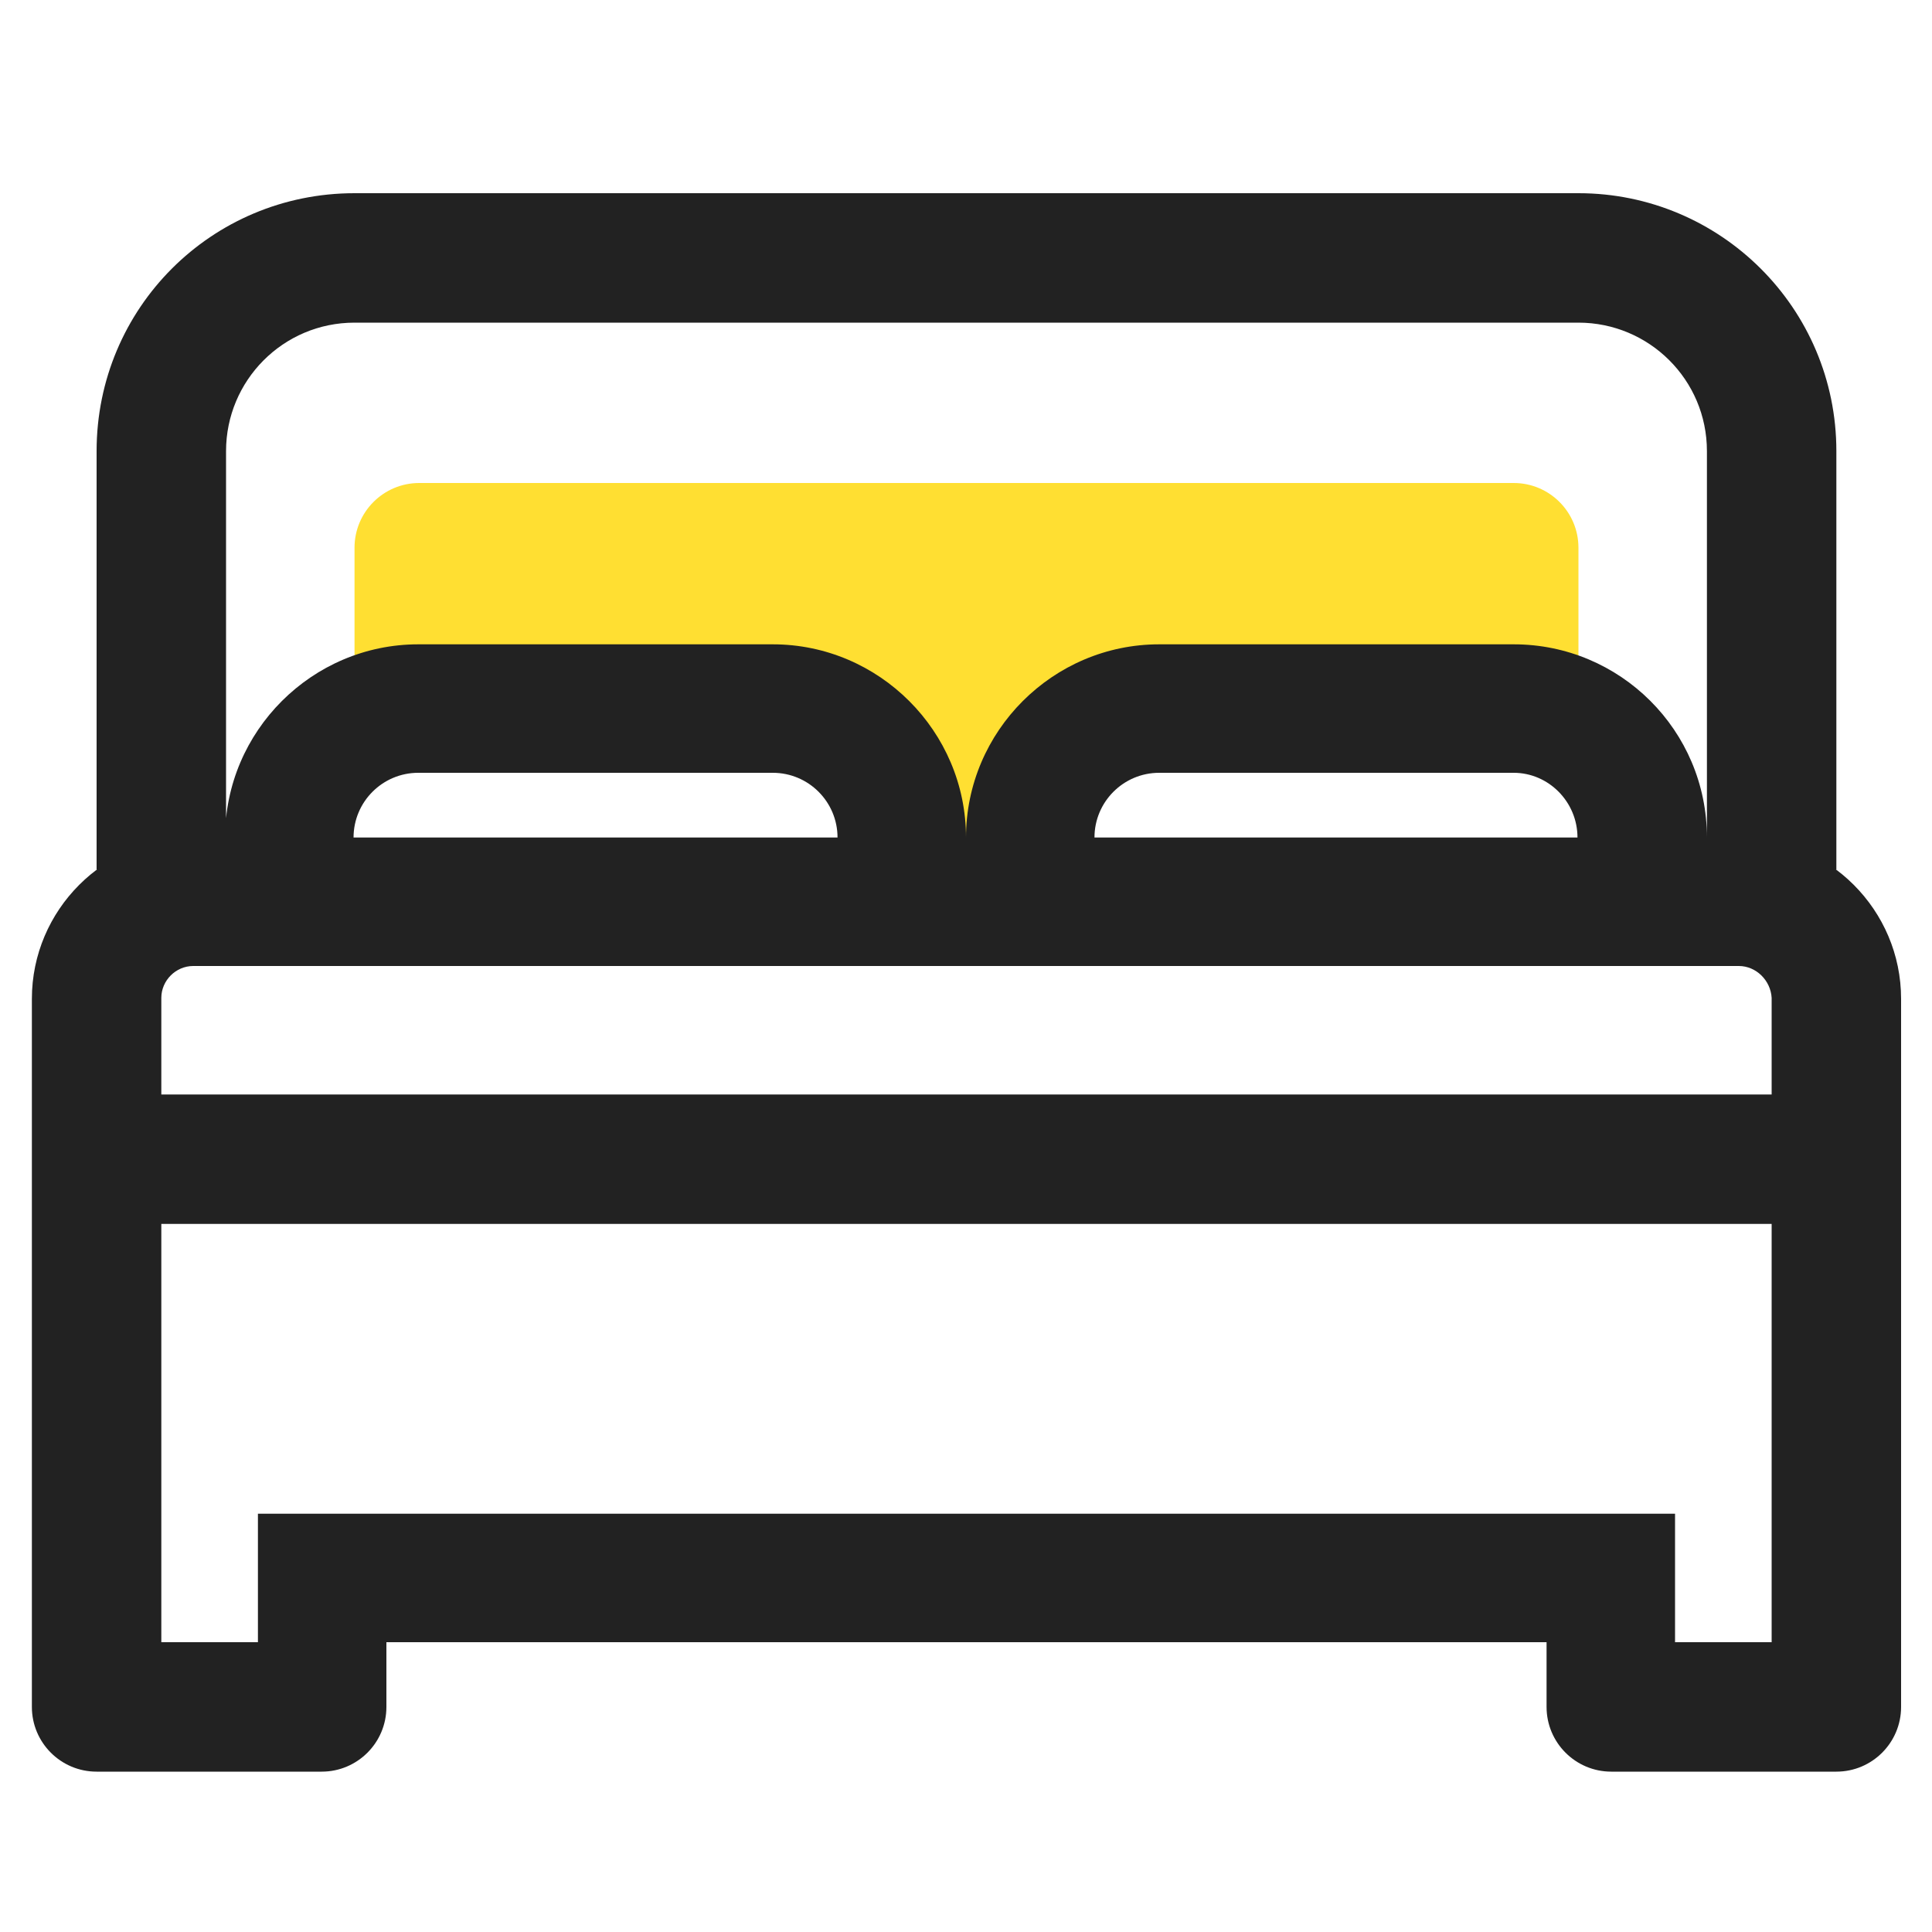
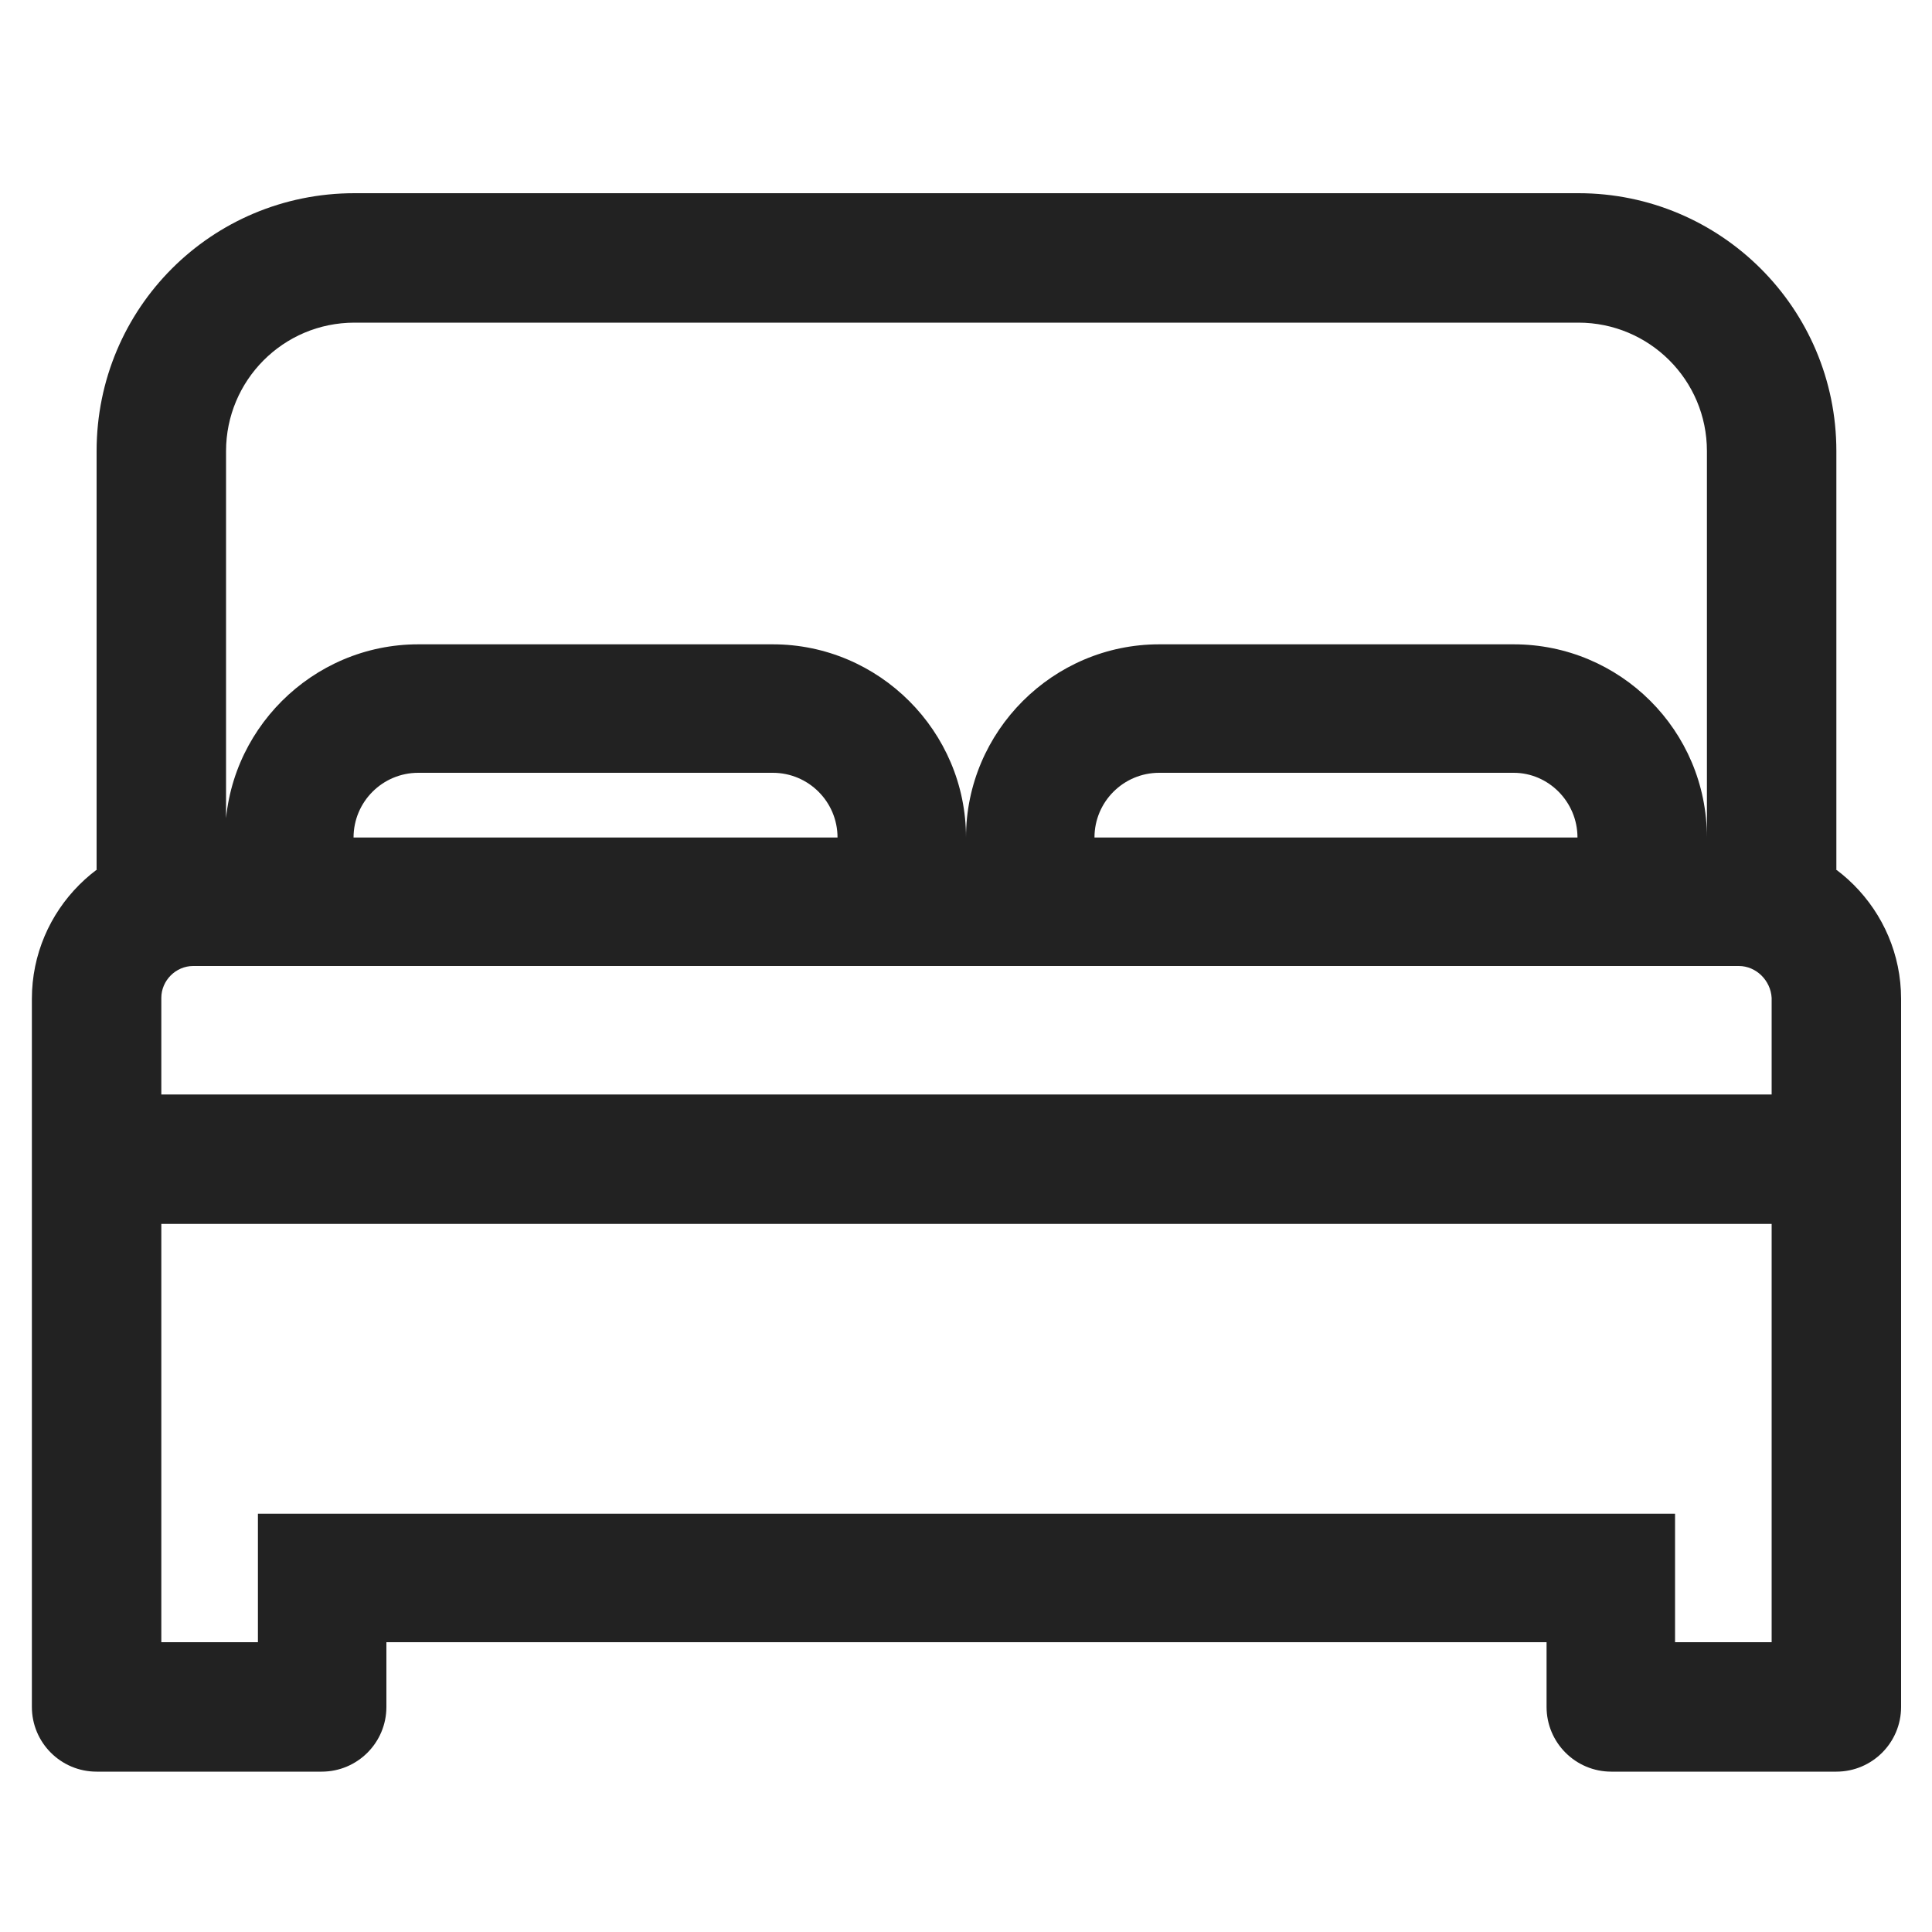
<svg xmlns="http://www.w3.org/2000/svg" version="1.1" id="图层_1" x="0px" y="0px" viewBox="0 0 200 200" style="enable-background:new 0 0 200 200;" xml:space="preserve">
  <style type="text/css">
	.st0{fill:#FFDF32;}
	.st1{fill:#222222;}
</style>
-   <path class="st0" d="M110,80v10H90V80H36.7V56.7c0-3.7,3-6.7,6.7-6.7h113.3c3.7,0,6.7,3,6.7,6.7v0V80H110z" />
  <path class="st1" d="M176.7,86.7v-40c0-7.4-6-13.3-13.3-13.3H36.7c-7.4,0-13.3,6-13.3,13.3V90H10V46.7C10,31.9,21.9,20,36.7,20  h126.7c14.7,0,26.7,11.9,26.7,26.7V90h-13.3V86.7l3.3,0c9.2,0,16.7,7.5,16.7,16.7v73.3c0,3.7-3,6.7-6.7,6.7h0h-23.3  c-3.7,0-6.7-3-6.7-6.7V170H40v6.7c0,3.7-3,6.7-6.7,6.7c0,0,0,0,0,0H10c-3.7,0-6.7-3-6.7-6.7l0,0v-73.3c0-9.2,7.5-16.7,16.7-16.7l0,0  h3.3c0-11,9-20,20-20H80c11,0,20,9,20,20c0-11,9-20,20-20l0,0h36.7C167.7,66.7,176.7,75.6,176.7,86.7L176.7,86.7L176.7,86.7z   M156.7,80H120c-3.7,0-6.7,3-6.7,6.7h50C163.3,83,160.3,80,156.7,80L156.7,80L156.7,80z M180,100H20c-1.8,0-3.3,1.5-3.3,3.3v10  h166.7v-10C183.3,101.5,181.8,100,180,100z M86.7,86.7c0-3.7-3-6.7-6.7-6.7H43.3c-3.7,0-6.7,3-6.7,6.7  C36.7,86.7,86.7,86.7,86.7,86.7z M16.7,126.7V170h10v-13.3h146.7V170h10v-43.3H16.7z" />
</svg>